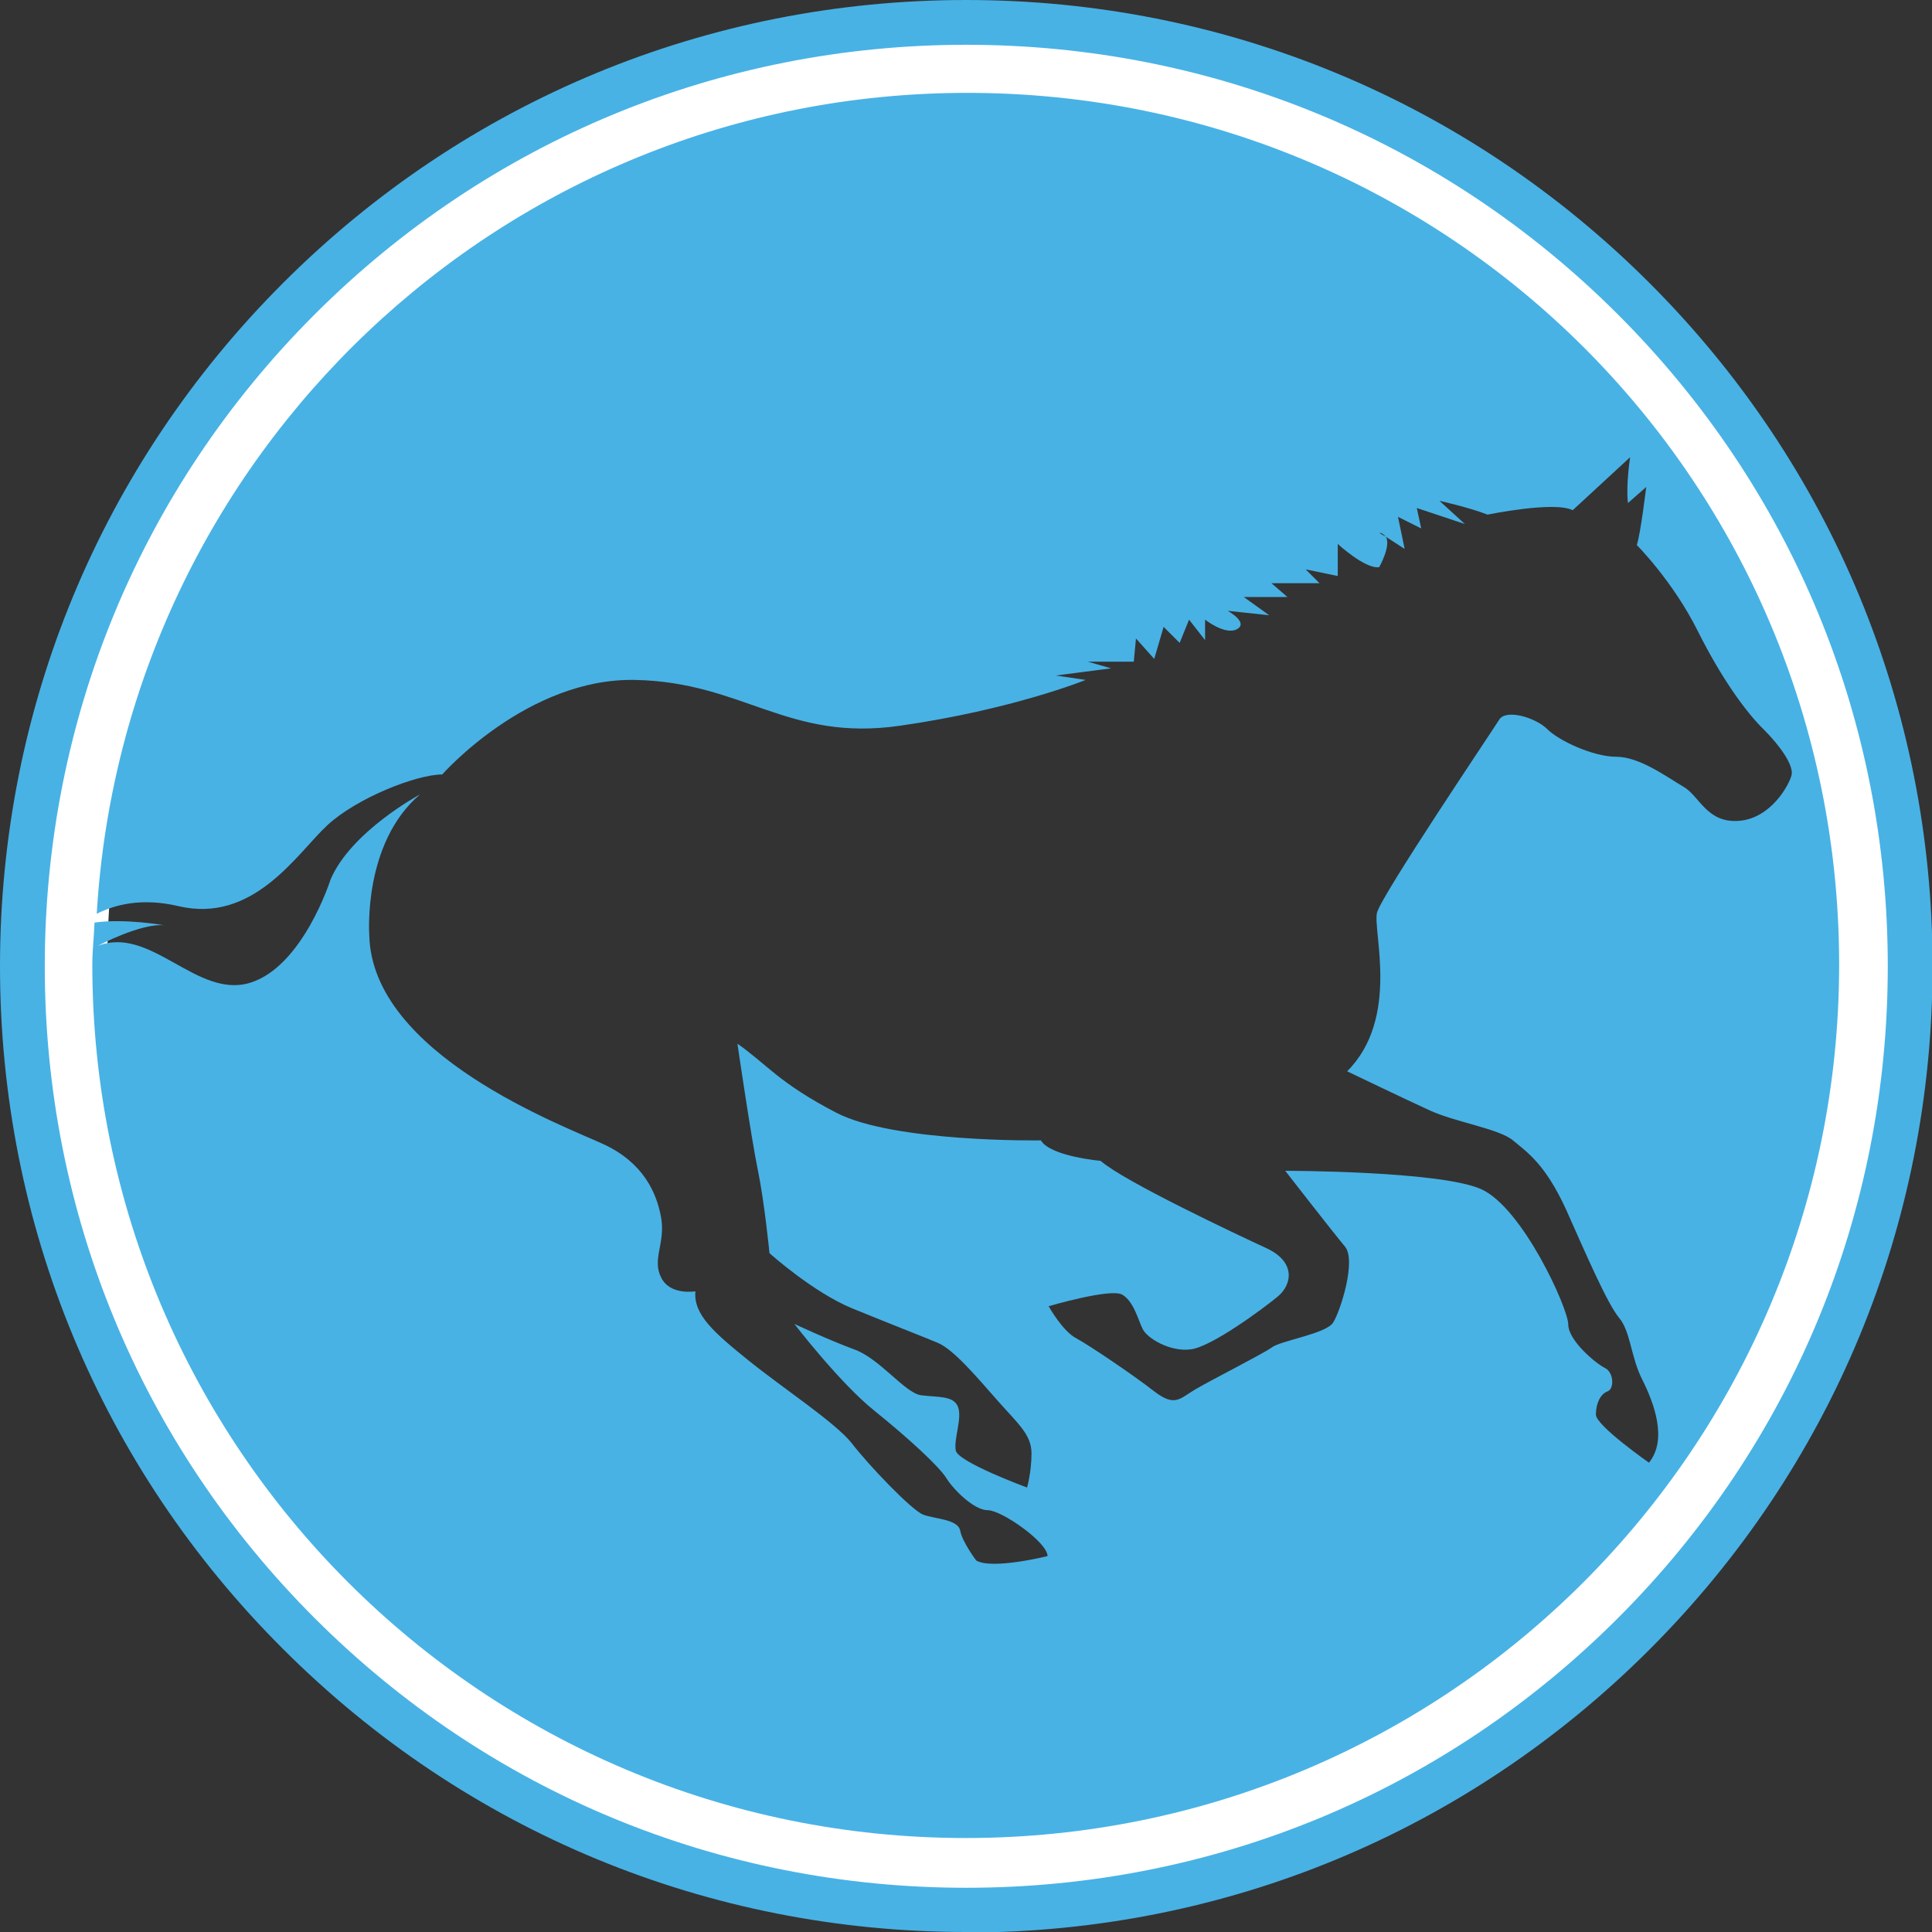
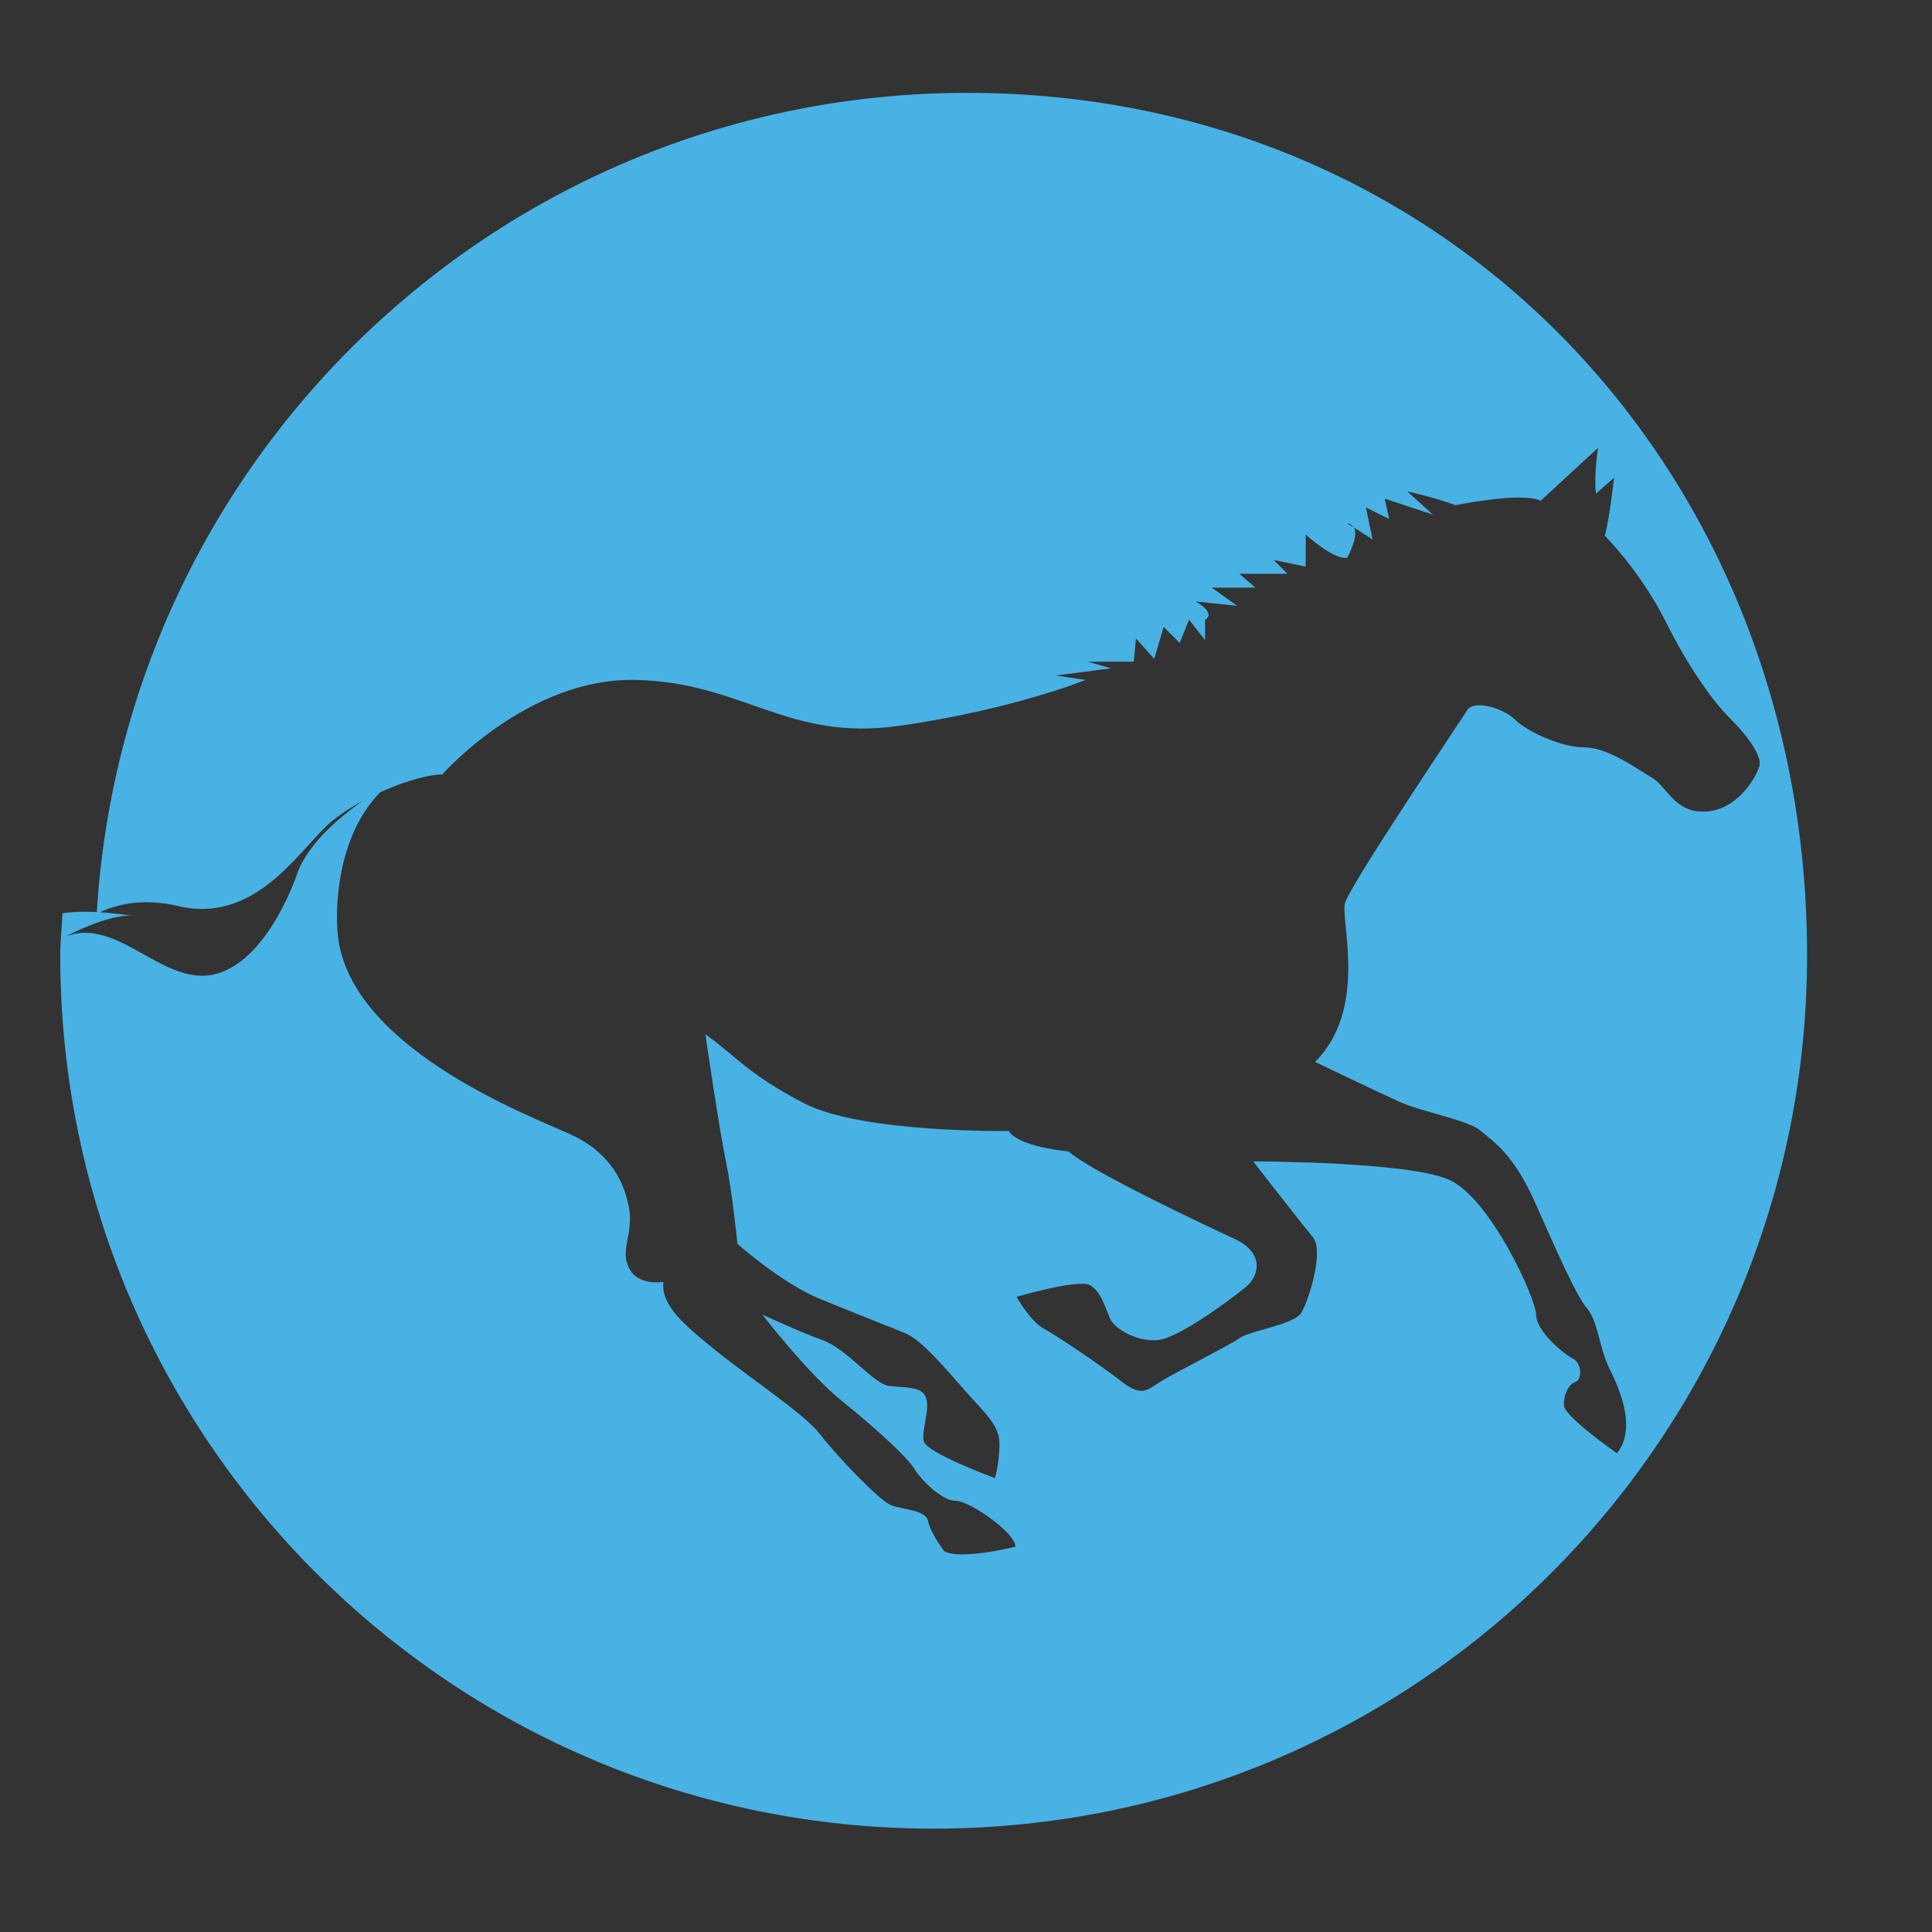
<svg xmlns="http://www.w3.org/2000/svg" id="Layer_2" viewBox="0 0 34.95 34.95">
  <rect x="0" y="0" width="34.95" height="34.95" fill="#333333" stroke="none" />
  <defs>
    <style>.cls-1{fill:#fff;fill-rule:evenodd;}.cls-2{fill:#48b2e5;}</style>
  </defs>
  <g id="Layer_1-2">
-     <path class="cls-1" d="M17.48.4c4.71,0,8.98,1.91,12.07,5,3.09,3.09,5,7.36,5,12.07s-1.91,8.98-5,12.07c-3.09,3.09-7.36,5-12.07,5s-8.98-1.91-12.07-5C2.32,26.46.4,22.19.4,17.48s1.91-8.98,5-12.07C8.49,2.32,12.76.4,17.48.4ZM17.48,1.93c-4.29,0-8.18,1.74-10.99,4.55-2.81,2.81-4.55,6.7-4.55,10.99s1.74,8.18,4.55,10.99c2.81,2.81,6.7,4.55,10.99,4.55s8.18-1.74,10.99-4.55c2.81-2.81,4.55-6.7,4.55-10.99s-1.74-8.18-4.55-10.99c-2.81-2.81-6.7-4.55-10.99-4.55Z" />
-     <path class="cls-2" d="M17.48,34.95c-4.67,0-9.06-1.82-12.36-5.12C1.82,26.54,0,22.15,0,17.48S1.82,8.42,5.12,5.12C8.42,1.82,12.81,0,17.48,0s9.06,1.82,12.36,5.12c3.3,3.3,5.12,7.69,5.12,12.36s-1.82,9.06-5.12,12.36c-3.3,3.3-7.69,5.12-12.36,5.12ZM17.48.81c-4.45,0-8.64,1.73-11.79,4.88C2.54,8.84.81,13.03.81,17.48s1.73,8.64,4.88,11.79c3.15,3.15,7.33,4.88,11.79,4.88s8.64-1.73,11.79-4.88c3.15-3.15,4.88-7.33,4.88-11.79s-1.73-8.64-4.88-11.79S21.93.81,17.48.81Z" />
-     <path class="cls-2" d="M17.5,1.68C9.09,1.68,2.24,8.25,1.75,16.53c.34-.17.82-.29,1.47-.14,1.37.33,2.16-.96,2.7-1.46.54-.5,1.62-.92,2.08-.92,0,0,1.54-1.75,3.49-1.71,1.96.04,2.75,1.12,4.78.83,2.04-.29,3.37-.83,3.37-.83l-.54-.08,1-.13-.42-.12h.83l.04-.42.33.37.17-.58.29.29.17-.42.29.37v-.37s.37.29.58.17c.21-.12-.17-.33-.17-.33l.75.08-.46-.33h.79l-.29-.25h.87l-.25-.25.58.12v-.58s.5.46.75.42c0,0,.22-.39.12-.55l-.12-.07c.06,0,.09.04.12.07l.34.22-.12-.58.42.21-.08-.37.87.29-.46-.42s.54.12.87.25c0,0,1.21-.25,1.54-.08l1.04-.96s-.08.5-.04.83l.33-.29s-.1.84-.17,1.05c0,0,.65.65,1.1,1.55.45.9.9,1.5,1.2,1.79.3.3.54.65.5.82-.04.17-.37.79-.96.83-.58.04-.71-.46-1-.62-.29-.17-.79-.54-1.21-.54s-1.04-.29-1.25-.5c-.21-.21-.75-.37-.87-.17-.13.21-2.12,3.16-2.21,3.49-.08.33.42,1.91-.54,2.87,0,0,1.04.5,1.5.71.46.21,1.25.33,1.5.54.25.21.58.42.96,1.25.37.83.75,1.71.96,1.96.21.25.21.71.42,1.12.21.42.46,1.08.12,1.5,0,0-.96-.67-.96-.87s.08-.37.21-.42c.12-.04.12-.33-.04-.42-.17-.08-.67-.5-.67-.79s-.83-2.12-1.58-2.45c-.75-.33-3.54-.33-3.54-.33,0,0,.87,1.12,1.08,1.37.21.25-.08,1.16-.21,1.37-.12.21-.96.33-1.12.46-.17.12-1.08.58-1.37.75-.29.17-.37.33-.75.04-.37-.29-1.17-.83-1.41-.96-.25-.13-.5-.58-.5-.58,0,0,1.12-.33,1.33-.21.21.12.29.46.37.62.08.17.5.42.87.37.37-.04,1.33-.75,1.58-.96.25-.21.33-.62-.21-.87-.54-.25-2.58-1.21-3-1.58,0,0-.91-.08-1.08-.37,0,0-2.66.04-3.7-.5-1.04-.54-1.25-.87-1.79-1.25,0,0,.25,1.71.37,2.29.12.58.21,1.5.21,1.5,0,0,.79.71,1.5,1,.71.29,1.25.5,1.54.62.29.12.71.62,1.08,1.04.37.42.62.62.62.96s-.08.62-.08.62c0,0-1.25-.46-1.29-.67-.04-.21.12-.58.04-.79-.08-.21-.38-.17-.67-.21-.29-.04-.75-.67-1.21-.83-.46-.17-1.08-.46-1.08-.46,0,0,.83,1.08,1.46,1.58.62.5,1.16,1,1.29,1.21.13.21.5.58.75.58s1.08.58,1.08.83c0,0-1,.25-1.29.08,0,0-.25-.33-.29-.54-.04-.21-.46-.21-.67-.29-.21-.08-1-.91-1.29-1.29-.29-.37-1.25-1-1.87-1.5-.62-.5-1-.83-.96-1.25,0,0-.46.08-.62-.25-.17-.33.08-.62,0-1.08-.08-.46-.33-1-1.04-1.33-.71-.33-4.2-1.62-4.24-3.79,0,0-.12-1.66.92-2.54,0,0-1.25.67-1.62,1.54,0,0-.5,1.58-1.46,1.87-.96.29-1.79-1.04-2.75-.67,0,0,.79-.42,1.21-.37,0,0-.72-.13-1.27-.05-.01.25-.04.51-.04.76,0,8.73,7.07,15.8,15.8,15.8s15.8-7.07,15.8-15.8S26.23,1.68,17.5,1.68Z" />
+     <path class="cls-2" d="M17.5,1.68C9.09,1.68,2.24,8.25,1.75,16.53c.34-.17.82-.29,1.47-.14,1.37.33,2.16-.96,2.7-1.46.54-.5,1.62-.92,2.08-.92,0,0,1.54-1.75,3.49-1.71,1.96.04,2.75,1.12,4.78.83,2.04-.29,3.37-.83,3.37-.83l-.54-.08,1-.13-.42-.12h.83l.04-.42.33.37.17-.58.29.29.17-.42.29.37v-.37c.21-.12-.17-.33-.17-.33l.75.08-.46-.33h.79l-.29-.25h.87l-.25-.25.58.12v-.58s.5.46.75.42c0,0,.22-.39.12-.55l-.12-.07c.06,0,.09.04.12.07l.34.22-.12-.58.42.21-.08-.37.87.29-.46-.42s.54.12.87.25c0,0,1.21-.25,1.54-.08l1.04-.96s-.08.5-.04.83l.33-.29s-.1.84-.17,1.05c0,0,.65.65,1.1,1.55.45.9.9,1.5,1.2,1.79.3.3.54.65.5.82-.04.17-.37.79-.96.83-.58.04-.71-.46-1-.62-.29-.17-.79-.54-1.21-.54s-1.04-.29-1.25-.5c-.21-.21-.75-.37-.87-.17-.13.21-2.12,3.16-2.21,3.49-.08.33.42,1.91-.54,2.87,0,0,1.04.5,1.5.71.46.21,1.25.33,1.5.54.25.21.58.42.96,1.25.37.83.75,1.71.96,1.96.21.25.21.71.42,1.12.21.42.46,1.08.12,1.5,0,0-.96-.67-.96-.87s.08-.37.21-.42c.12-.04.12-.33-.04-.42-.17-.08-.67-.5-.67-.79s-.83-2.12-1.58-2.45c-.75-.33-3.54-.33-3.54-.33,0,0,.87,1.12,1.08,1.37.21.25-.08,1.16-.21,1.37-.12.21-.96.33-1.12.46-.17.12-1.08.58-1.37.75-.29.17-.37.33-.75.04-.37-.29-1.17-.83-1.41-.96-.25-.13-.5-.58-.5-.58,0,0,1.12-.33,1.33-.21.21.12.29.46.37.62.08.17.5.42.87.37.37-.04,1.33-.75,1.58-.96.25-.21.33-.62-.21-.87-.54-.25-2.58-1.21-3-1.58,0,0-.91-.08-1.08-.37,0,0-2.66.04-3.7-.5-1.04-.54-1.25-.87-1.79-1.25,0,0,.25,1.71.37,2.29.12.58.21,1.5.21,1.5,0,0,.79.71,1.5,1,.71.29,1.25.5,1.54.62.29.12.71.62,1.08,1.04.37.42.62.62.62.96s-.08.62-.08.62c0,0-1.25-.46-1.29-.67-.04-.21.12-.58.04-.79-.08-.21-.38-.17-.67-.21-.29-.04-.75-.67-1.21-.83-.46-.17-1.08-.46-1.08-.46,0,0,.83,1.08,1.46,1.58.62.5,1.16,1,1.29,1.21.13.21.5.58.75.58s1.08.58,1.08.83c0,0-1,.25-1.29.08,0,0-.25-.33-.29-.54-.04-.21-.46-.21-.67-.29-.21-.08-1-.91-1.29-1.29-.29-.37-1.25-1-1.87-1.5-.62-.5-1-.83-.96-1.25,0,0-.46.08-.62-.25-.17-.33.08-.62,0-1.08-.08-.46-.33-1-1.04-1.33-.71-.33-4.2-1.62-4.24-3.79,0,0-.12-1.66.92-2.54,0,0-1.25.67-1.62,1.54,0,0-.5,1.58-1.46,1.87-.96.29-1.79-1.04-2.75-.67,0,0,.79-.42,1.21-.37,0,0-.72-.13-1.27-.05-.01.25-.04.51-.04.76,0,8.73,7.07,15.8,15.8,15.8s15.8-7.07,15.8-15.8S26.23,1.68,17.5,1.68Z" />
  </g>
</svg>